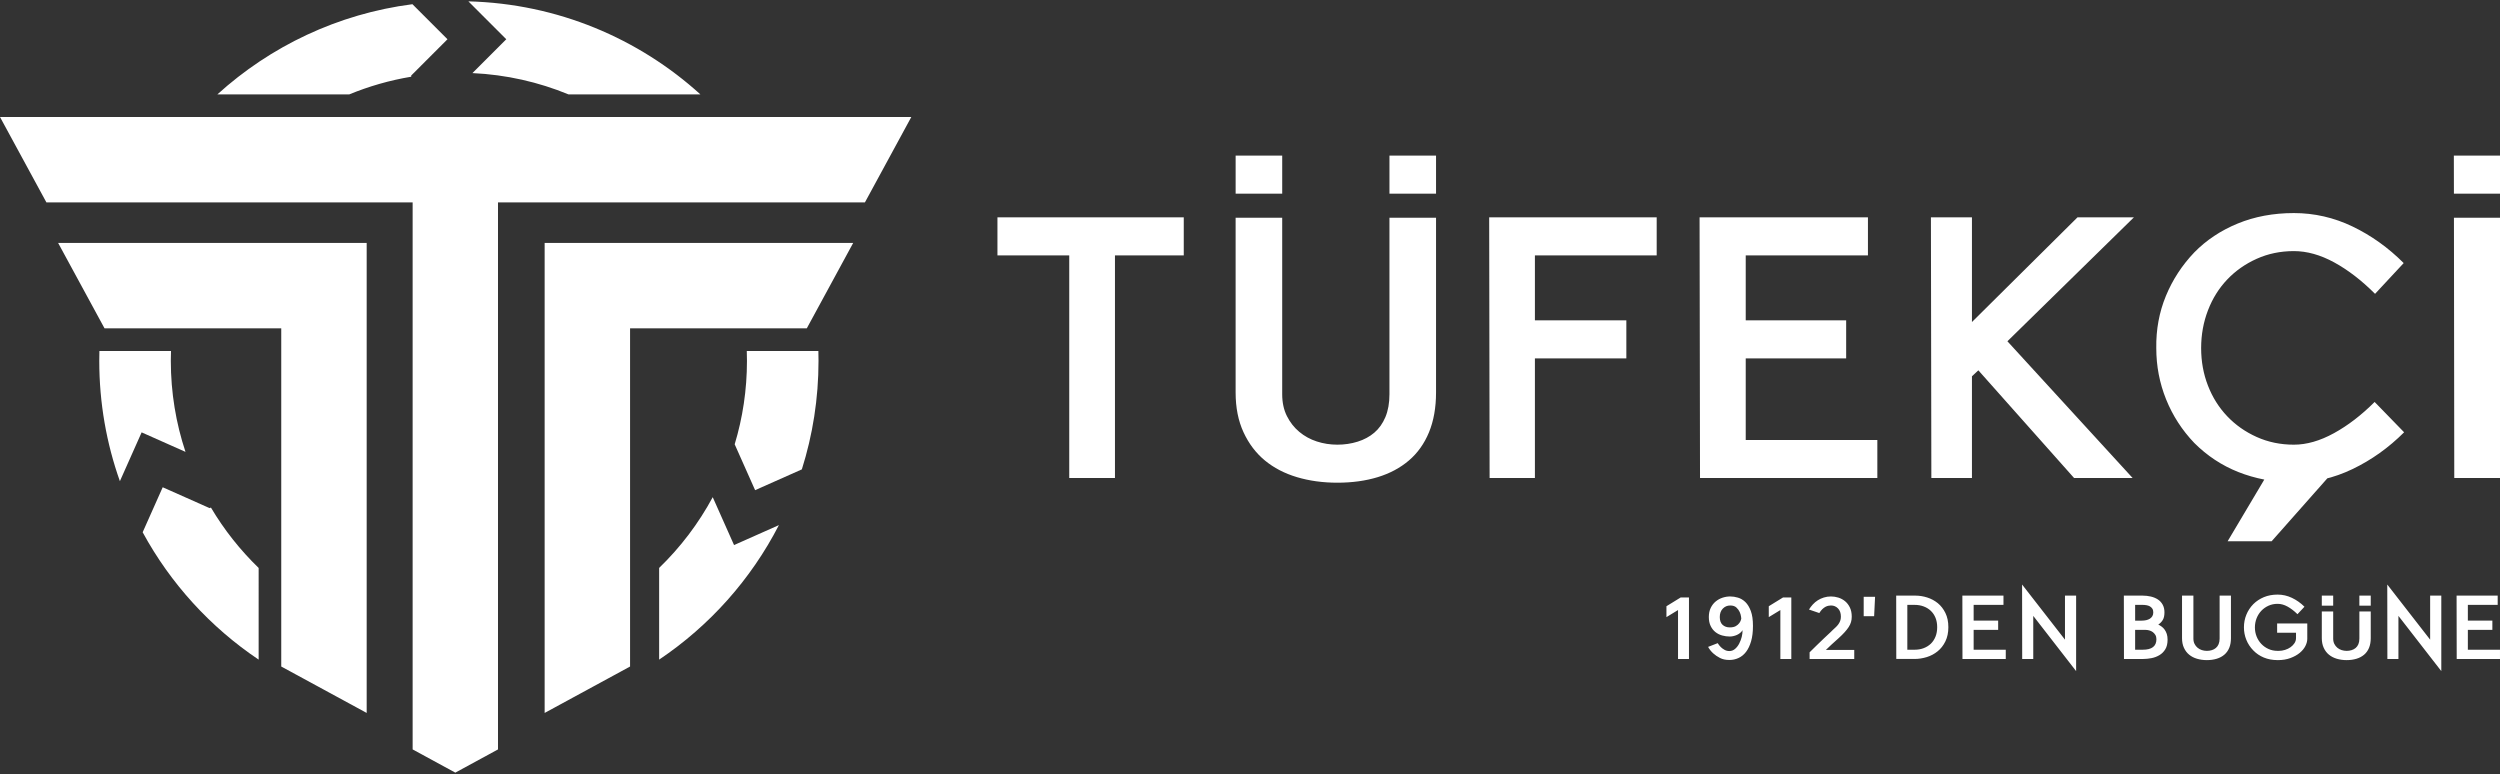
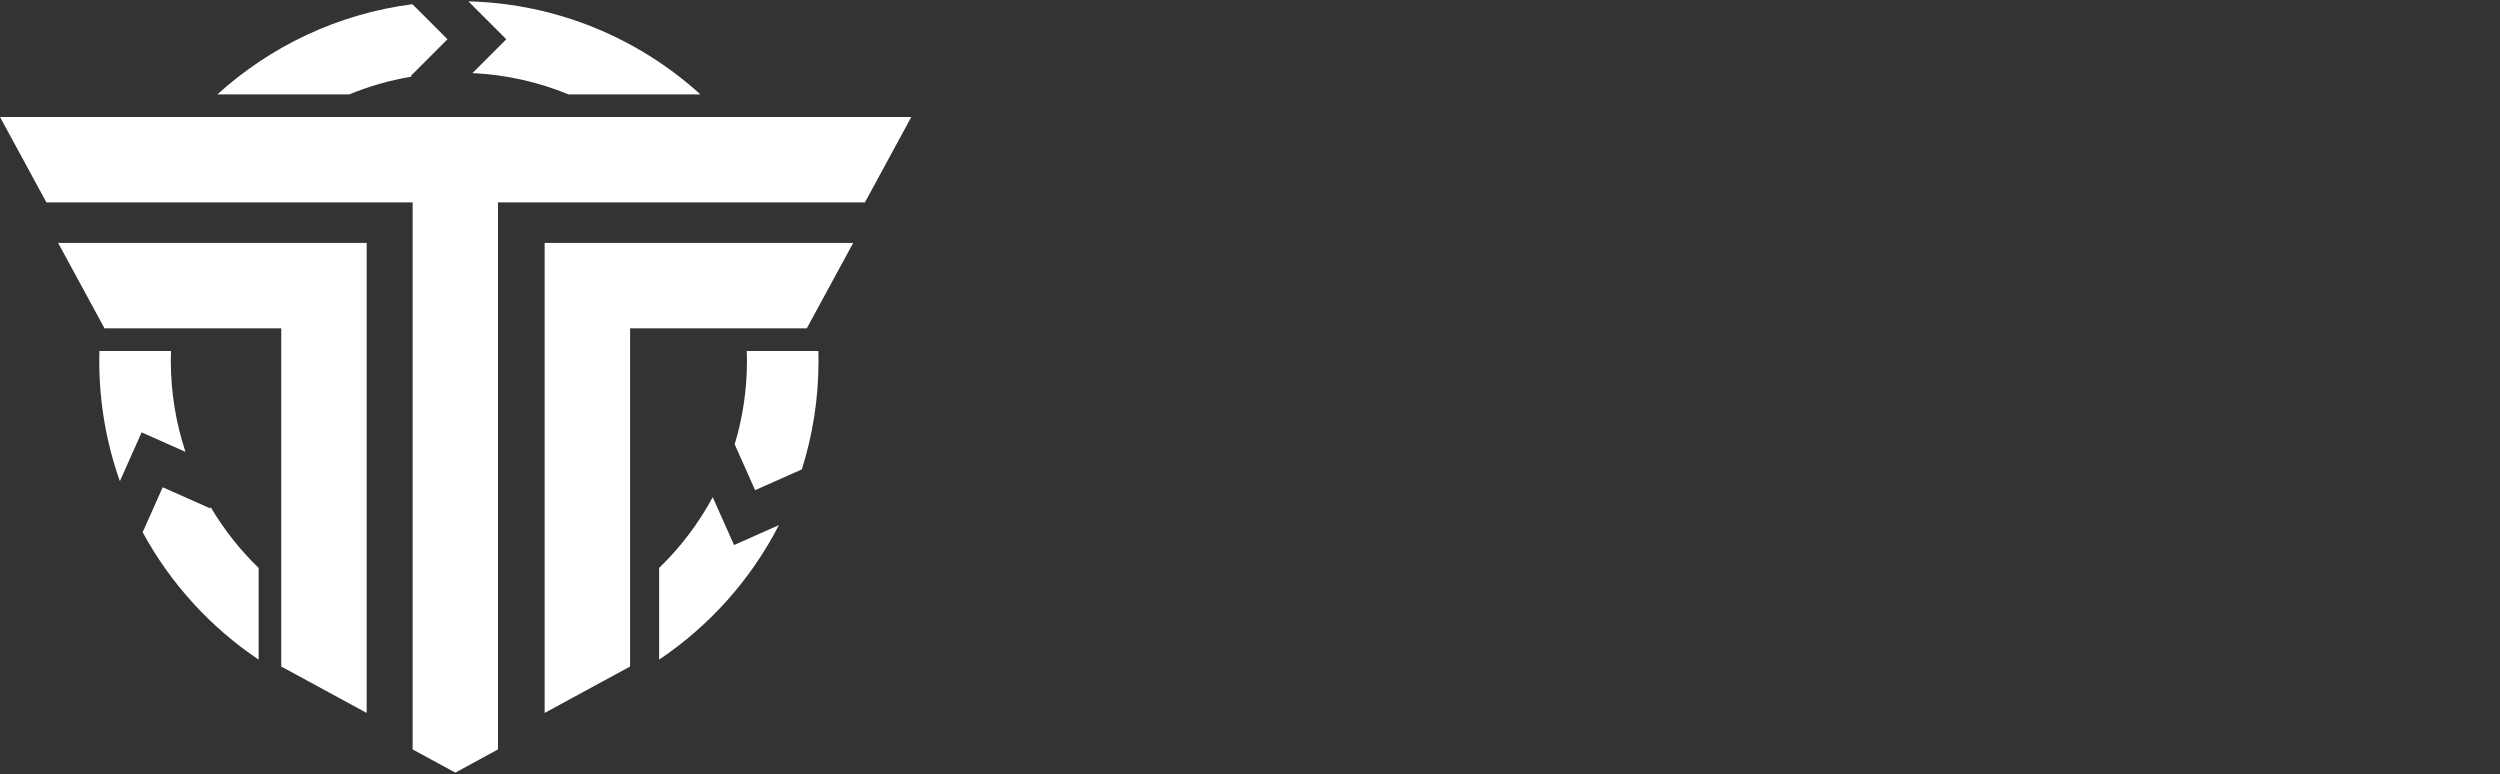
<svg xmlns="http://www.w3.org/2000/svg" version="1.1" id="katman_1" x="0px" y="0px" width="323px" height="100px" viewBox="0 0 323 100" enable-background="new 0 0 323 100" xml:space="preserve">
  <rect x="0" y="0" width="323" height="100" fill="#333333" stroke="none" />
  <g>
-     <path fill="#FFFFFF" d="M322.999,85.139h-5.593l-0.015-8.186h5.31v1.195h-3.854v2.038h3.167v1.195h-3.167v2.563h4.152V85.139z    M308.435,75.52l5.539,7.123v-5.689h1.442v9.754l-5.539-7.137v5.568h-1.428L308.435,75.52z M299.977,78.255v-1.302h1.47v1.302   H299.977z M306.3,79v3.454c0,0.474-0.074,0.891-0.222,1.248c-0.148,0.357-0.361,0.653-0.635,0.884   c-0.274,0.233-0.603,0.409-0.985,0.524c-0.38,0.116-0.806,0.176-1.272,0.176c-0.458,0-0.883-0.06-1.274-0.176   c-0.39-0.115-0.727-0.291-1.012-0.524c-0.282-0.23-0.507-0.526-0.672-0.884c-0.166-0.357-0.251-0.773-0.251-1.248V79h1.47v3.507   c0,0.26,0.051,0.488,0.148,0.686c0.098,0.196,0.229,0.361,0.391,0.497c0.162,0.134,0.345,0.234,0.553,0.302   c0.207,0.065,0.423,0.1,0.647,0.1s0.438-0.031,0.64-0.094c0.202-0.062,0.377-0.155,0.526-0.282   c0.148-0.125,0.267-0.288,0.352-0.487c0.083-0.202,0.127-0.442,0.127-0.721V79H306.3z M306.3,76.953v1.302h-1.47v-1.302H306.3z    M294.271,85.286c-0.655,0-1.248-0.111-1.779-0.329c-0.531-0.22-0.983-0.526-1.362-0.92c-0.396-0.401-0.696-0.857-0.902-1.367   c-0.208-0.511-0.312-1.047-0.312-1.611c0-0.581,0.104-1.125,0.312-1.635c0.206-0.51,0.507-0.968,0.902-1.371   c0.388-0.383,0.842-0.685,1.367-0.903c0.527-0.219,1.119-0.328,1.774-0.328c0.638,0,1.254,0.14,1.847,0.422   c0.593,0.281,1.132,0.663,1.618,1.146l-0.904,0.965c-0.422-0.419-0.85-0.747-1.281-0.984c-0.431-0.238-0.857-0.355-1.279-0.355   c-0.431,0-0.825,0.08-1.18,0.241c-0.355,0.16-0.662,0.378-0.924,0.651c-0.259,0.271-0.465,0.594-0.613,0.966   c-0.146,0.37-0.222,0.766-0.222,1.186c0,0.421,0.075,0.815,0.222,1.181c0.148,0.366,0.354,0.688,0.613,0.959   c0.262,0.273,0.568,0.491,0.924,0.65c0.354,0.161,0.749,0.242,1.18,0.242h0.147c0.27,0,0.539-0.043,0.81-0.127   c0.271-0.085,0.507-0.201,0.714-0.35c0.207-0.146,0.374-0.321,0.506-0.522c0.131-0.201,0.195-0.422,0.195-0.662v-0.686h-2.44V80.55   h3.896v1.986c0,0.295-0.08,0.602-0.241,0.924c-0.161,0.323-0.406,0.616-0.729,0.887c-0.322,0.269-0.723,0.491-1.201,0.67   c-0.475,0.179-1.024,0.27-1.644,0.27H294.271z M288.239,76.953v5.501c0,0.475-0.074,0.891-0.222,1.248   c-0.149,0.357-0.359,0.653-0.635,0.884c-0.274,0.233-0.602,0.409-0.984,0.524c-0.382,0.116-0.807,0.176-1.274,0.176   c-0.457,0-0.881-0.06-1.272-0.176c-0.392-0.115-0.729-0.291-1.011-0.524c-0.285-0.23-0.508-0.526-0.674-0.884   c-0.167-0.357-0.25-0.773-0.25-1.248v-5.501h1.469v5.554c0,0.26,0.05,0.488,0.149,0.686c0.098,0.197,0.229,0.361,0.392,0.497   c0.161,0.134,0.346,0.234,0.553,0.302c0.204,0.065,0.422,0.1,0.645,0.1c0.227,0,0.439-0.031,0.643-0.094   c0.201-0.062,0.377-0.155,0.523-0.282c0.15-0.125,0.267-0.286,0.352-0.487c0.085-0.203,0.13-0.442,0.13-0.721v-5.554H288.239z    M276.844,83.944c1.176,0,1.765-0.452,1.765-1.356c0-0.213-0.044-0.397-0.134-0.55c-0.091-0.151-0.203-0.276-0.338-0.374   c-0.136-0.1-0.285-0.17-0.451-0.215c-0.167-0.046-0.32-0.067-0.465-0.067h-1.361v2.563H276.844z M275.859,80.187h0.835   c0.207,0,0.403-0.019,0.587-0.059c0.185-0.042,0.343-0.104,0.479-0.188c0.135-0.085,0.241-0.194,0.323-0.329   c0.081-0.134,0.121-0.299,0.121-0.496c0-0.196-0.042-0.357-0.128-0.482c-0.085-0.127-0.193-0.223-0.322-0.297   c-0.133-0.071-0.279-0.119-0.446-0.146c-0.166-0.026-0.328-0.04-0.491-0.04h-0.957V80.187z M279.648,79.114   c0,0.431-0.075,0.762-0.225,1c-0.147,0.236-0.339,0.433-0.573,0.582c0.154,0.072,0.303,0.163,0.446,0.27   c0.144,0.107,0.272,0.238,0.383,0.396c0.112,0.157,0.203,0.34,0.271,0.55c0.066,0.21,0.101,0.453,0.101,0.731   c0,0.51-0.099,0.926-0.296,1.248c-0.197,0.321-0.452,0.574-0.762,0.756c-0.31,0.185-0.649,0.313-1.018,0.385   c-0.369,0.07-0.719,0.107-1.053,0.107h-2.506l-0.015-8.186h2.414c0.377,0,0.735,0.042,1.078,0.121   c0.342,0.081,0.643,0.207,0.904,0.377c0.259,0.169,0.467,0.394,0.619,0.671C279.57,78.398,279.648,78.729,279.648,79.114z    M261.254,75.52l5.541,7.123v-5.689h1.44v9.754l-5.538-7.137v5.568h-1.43L261.254,75.52z M259.146,85.139h-5.595l-0.013-8.186   h5.311v1.195h-3.854v2.038h3.167v1.195h-3.167v2.563h4.15V85.139z M247.359,83.944c0.431,0,0.825-0.066,1.179-0.202   c0.354-0.135,0.664-0.326,0.925-0.575c0.259-0.252,0.462-0.559,0.607-0.92c0.143-0.361,0.214-0.768,0.214-1.214   c0-0.449-0.071-0.851-0.214-1.208c-0.146-0.358-0.349-0.659-0.607-0.904c-0.261-0.249-0.57-0.438-0.925-0.571   c-0.354-0.134-0.748-0.201-1.179-0.201h-0.932v5.796H247.359z M247.468,76.953c0.512,0,1.021,0.081,1.528,0.243   c0.508,0.161,0.965,0.408,1.371,0.736c0.402,0.331,0.73,0.754,0.981,1.27c0.253,0.514,0.379,1.124,0.379,1.831   c0,0.705-0.129,1.318-0.385,1.837c-0.256,0.52-0.59,0.947-1.005,1.281c-0.413,0.335-0.88,0.584-1.402,0.746   c-0.521,0.159-1.047,0.241-1.576,0.241H245l-0.012-8.186H247.468z M240.789,77.103h1.47l-0.121,2.508h-1.349V77.103z    M239.569,83.97v1.169h-5.769v-0.859c0.315-0.304,0.63-0.611,0.943-0.926c0.271-0.259,0.564-0.544,0.884-0.852   c0.318-0.31,0.622-0.594,0.91-0.853l0.256-0.254l-0.015,0.015c0.127-0.118,0.252-0.234,0.378-0.352   c0.126-0.114,0.241-0.243,0.346-0.381c0.102-0.14,0.186-0.29,0.247-0.449c0.063-0.163,0.095-0.346,0.095-0.552   c0-0.455-0.123-0.811-0.371-1.065c-0.246-0.256-0.55-0.383-0.91-0.383c-0.098,0-0.208,0.011-0.329,0.035   c-0.121,0.021-0.249,0.067-0.385,0.14c-0.134,0.07-0.269,0.173-0.403,0.301c-0.135,0.132-0.266,0.299-0.392,0.504l-1.334-0.457   c0.143-0.231,0.31-0.45,0.498-0.656s0.401-0.384,0.641-0.537c0.237-0.15,0.501-0.273,0.789-0.361   c0.286-0.091,0.593-0.134,0.915-0.134c0.314,0,0.633,0.049,0.95,0.147c0.32,0.099,0.607,0.253,0.864,0.462   c0.256,0.21,0.465,0.482,0.626,0.812c0.163,0.333,0.243,0.73,0.243,1.193c0,0.252-0.031,0.484-0.095,0.698   c-0.063,0.215-0.164,0.431-0.303,0.644c-0.14,0.215-0.316,0.442-0.532,0.678c-0.216,0.238-0.477,0.494-0.782,0.771   c-0.342,0.306-0.641,0.573-0.896,0.807c-0.256,0.23-0.501,0.466-0.734,0.696H239.569z M231.438,85.139h-1.415v-6.319l-1.497,0.912   v-1.407l1.834-1.128h1.078V85.139z M223.547,78.229c-0.38,0-0.698,0.136-0.959,0.403c-0.26,0.268-0.392,0.631-0.392,1.086   c0,0.457,0.121,0.794,0.364,1.013s0.553,0.328,0.932,0.328c0.331,0,0.595-0.058,0.789-0.174c0.192-0.116,0.34-0.246,0.443-0.39   c0.104-0.142,0.17-0.273,0.203-0.395c0.03-0.121,0.047-0.182,0.047-0.182s-0.011-0.09-0.034-0.268   c-0.022-0.179-0.08-0.375-0.174-0.583c-0.097-0.212-0.238-0.403-0.427-0.577C224.151,78.316,223.887,78.229,223.547,78.229z    M223.492,82.239c-0.332,0-0.662-0.044-0.984-0.134c-0.322-0.089-0.613-0.234-0.87-0.437c-0.256-0.201-0.463-0.46-0.618-0.784   c-0.159-0.321-0.238-0.71-0.238-1.167c0-0.446,0.082-0.838,0.243-1.174c0.161-0.335,0.375-0.611,0.64-0.83   c0.267-0.22,0.562-0.384,0.89-0.491c0.328-0.108,0.659-0.16,0.993-0.16c0.322,0,0.656,0.051,1.002,0.154   c0.346,0.103,0.664,0.292,0.952,0.568c0.287,0.279,0.522,0.665,0.706,1.16c0.185,0.497,0.276,1.139,0.276,1.927   c0,0.769-0.08,1.431-0.241,1.983c-0.161,0.556-0.38,1.011-0.654,1.371c-0.274,0.356-0.597,0.62-0.972,0.79   c-0.372,0.171-0.764,0.255-1.179,0.255c-0.478,0-0.884-0.087-1.221-0.263c-0.337-0.174-0.622-0.368-0.855-0.582   c-0.271-0.241-0.495-0.523-0.674-0.846l1.241-0.483c0.115,0.188,0.251,0.359,0.403,0.51c0.127,0.126,0.282,0.241,0.472,0.348   c0.189,0.11,0.4,0.162,0.634,0.162c0.271,0,0.513-0.09,0.729-0.274c0.216-0.183,0.395-0.413,0.538-0.69   c0.145-0.278,0.254-0.57,0.331-0.878c0.075-0.309,0.109-0.594,0.102-0.853c-0.082,0.136-0.185,0.252-0.312,0.355   c-0.125,0.103-0.262,0.188-0.41,0.255s-0.304,0.118-0.465,0.154S223.635,82.239,223.492,82.239z M218.215,85.139h-1.414v-6.319   l-1.497,0.912v-1.407l1.834-1.128h1.077V85.139z" />
    <path fill-rule="evenodd" clip-rule="evenodd" fill="#FFFFFF" d="M47.375,92.112V42.424V31.386H36.337H7.509l5.997,11.038h22.831   v43.691L47.375,92.112z M70.368,92.112V42.424V31.386h11.037h28.827l-5.996,11.038H81.405v43.691L70.368,92.112z" />
    <polygon fill-rule="evenodd" clip-rule="evenodd" fill="#FFFFFF" points="0,15.115 53.313,15.115 54.233,15.115 58.828,15.115    64.341,15.115 64.344,15.115 117.742,15.115 111.746,26.153 64.344,26.153 64.341,26.153 64.341,96.825 58.828,99.825    58.828,99.825 53.313,96.825 53.313,26.153 5.997,26.153  " />
    <path fill-rule="evenodd" clip-rule="evenodd" fill="#FFFFFF" d="M15.49,62.169c-1.726-4.86-2.665-10.092-2.665-15.546   c0-0.427,0.006-0.854,0.018-1.278h9.251c-0.015,0.425-0.024,0.85-0.024,1.278c0,4.109,0.667,8.063,1.896,11.76l-5.667-2.522   L15.49,62.169z M33.416,85.223c-6.228-4.181-11.389-9.833-14.984-16.455l2.59-5.815l6.055,2.694l0.177-0.067   c1.702,2.87,3.779,5.492,6.163,7.798V85.223z M100.634,67.844c-3.612,7.022-8.957,13.004-15.473,17.379V73.377   c2.751-2.661,5.094-5.743,6.923-9.143l2.755,6.188L100.634,67.844z M105.734,45.345c0.011,0.425,0.018,0.852,0.018,1.278   c0,4.887-0.756,9.597-2.154,14.021l-6.037,2.686l-2.64-5.928c1.032-3.412,1.586-7.03,1.586-10.779c0-0.429-0.009-0.854-0.023-1.278   H105.734z M53.129,9.911c-2.784,0.465-5.464,1.237-8.002,2.284H28.086c6.85-6.213,15.563-10.409,25.2-11.651l4.529,4.528   l-4.687,4.687V9.911z M60.514,0.175c11.528,0.299,22.012,4.796,29.978,12.021H73.449c-3.854-1.588-8.032-2.549-12.41-2.752   l4.372-4.372L60.514,0.175z" />
-     <path fill="#FFFFFF" d="M317.046,25.019l-0.009-4.913H323v4.913H317.046z M323,61.757h-5.908l-0.043-33.629H323V61.757z    M292.668,61.757h8.062l-7.232,8.171h-5.687L292.668,61.757z M310.611,55.851c-1.987,1.987-4.204,3.571-6.652,4.747   c-2.447,1.18-4.997,1.767-7.646,1.767c-2.614-0.072-4.987-0.532-7.123-1.379c-2.133-0.847-4.029-2.099-5.687-3.755   c-1.582-1.655-2.795-3.532-3.642-5.632c-0.847-2.097-1.27-4.306-1.27-6.624c-0.038-2.392,0.377-4.638,1.24-6.735   c0.865-2.098,2.089-3.975,3.671-5.631c1.547-1.583,3.415-2.825,5.604-3.727c2.19-0.901,4.611-1.354,7.26-1.354   c2.65,0,5.182,0.581,7.592,1.74c2.411,1.159,4.61,2.732,6.598,4.721l-3.7,3.975c-1.729-1.73-3.486-3.083-5.271-4.059   s-3.524-1.463-5.218-1.463c-1.729,0-3.331,0.332-4.802,0.994c-1.473,0.661-2.743,1.555-3.81,2.678   c-1.068,1.122-1.897,2.447-2.484,3.975c-0.589,1.527-0.884,3.156-0.884,4.886c0,1.729,0.295,3.35,0.884,4.857   c0.587,1.511,1.416,2.826,2.484,3.948c1.066,1.123,2.337,2.016,3.81,2.678c1.471,0.663,3.072,0.994,4.802,0.994   c1.656,0,3.387-0.498,5.188-1.491c1.806-0.993,3.554-2.336,5.246-4.029L310.611,55.851z M275.534,61.757h-7.564l-12.367-13.911   l-0.828,0.773v13.138h-5.244l-0.056-33.676h5.3v13.525l13.636-13.525h7.288l-16.343,16.01L275.534,61.757z M242.553,61.757h-22.911   l-0.057-33.676h21.753v4.913h-15.79v8.392h12.976v4.915h-12.976v10.544h17.005V61.757z M214.044,32.994H198.31v8.392h11.814v4.915   H198.31v15.456h-5.853l-0.055-33.676h21.642V32.994z M159.644,25.019v-4.913h6.018v4.913H159.644z M185.536,28.128v22.588   c0,1.945-0.306,3.664-0.91,5.135c-0.606,1.47-1.475,2.688-2.597,3.644c-1.122,0.957-2.465,1.676-4.028,2.153   c-1.566,0.478-3.306,0.717-5.217,0.717c-1.878,0-3.618-0.239-5.219-0.717s-2.981-1.196-4.141-2.153   c-1.159-0.956-2.08-2.171-2.761-3.644s-1.021-3.184-1.021-5.135V28.128h6.018v22.809c0,1.063,0.201,2.007,0.607,2.816   c0.404,0.809,0.938,1.491,1.601,2.043c0.662,0.553,1.416,0.966,2.263,1.242s1.73,0.414,2.652,0.414   c0.918,0,1.793-0.129,2.621-0.387s1.545-0.644,2.152-1.159s1.088-1.19,1.437-2.016c0.346-0.826,0.524-1.813,0.524-2.954V28.128   H185.536z M185.536,20.105v4.913h-6.018v-4.913H185.536z M152.942,32.994h-8.889v28.763h-5.907V32.994h-9.276v-4.913h24.072V32.994   z" />
  </g>
</svg>